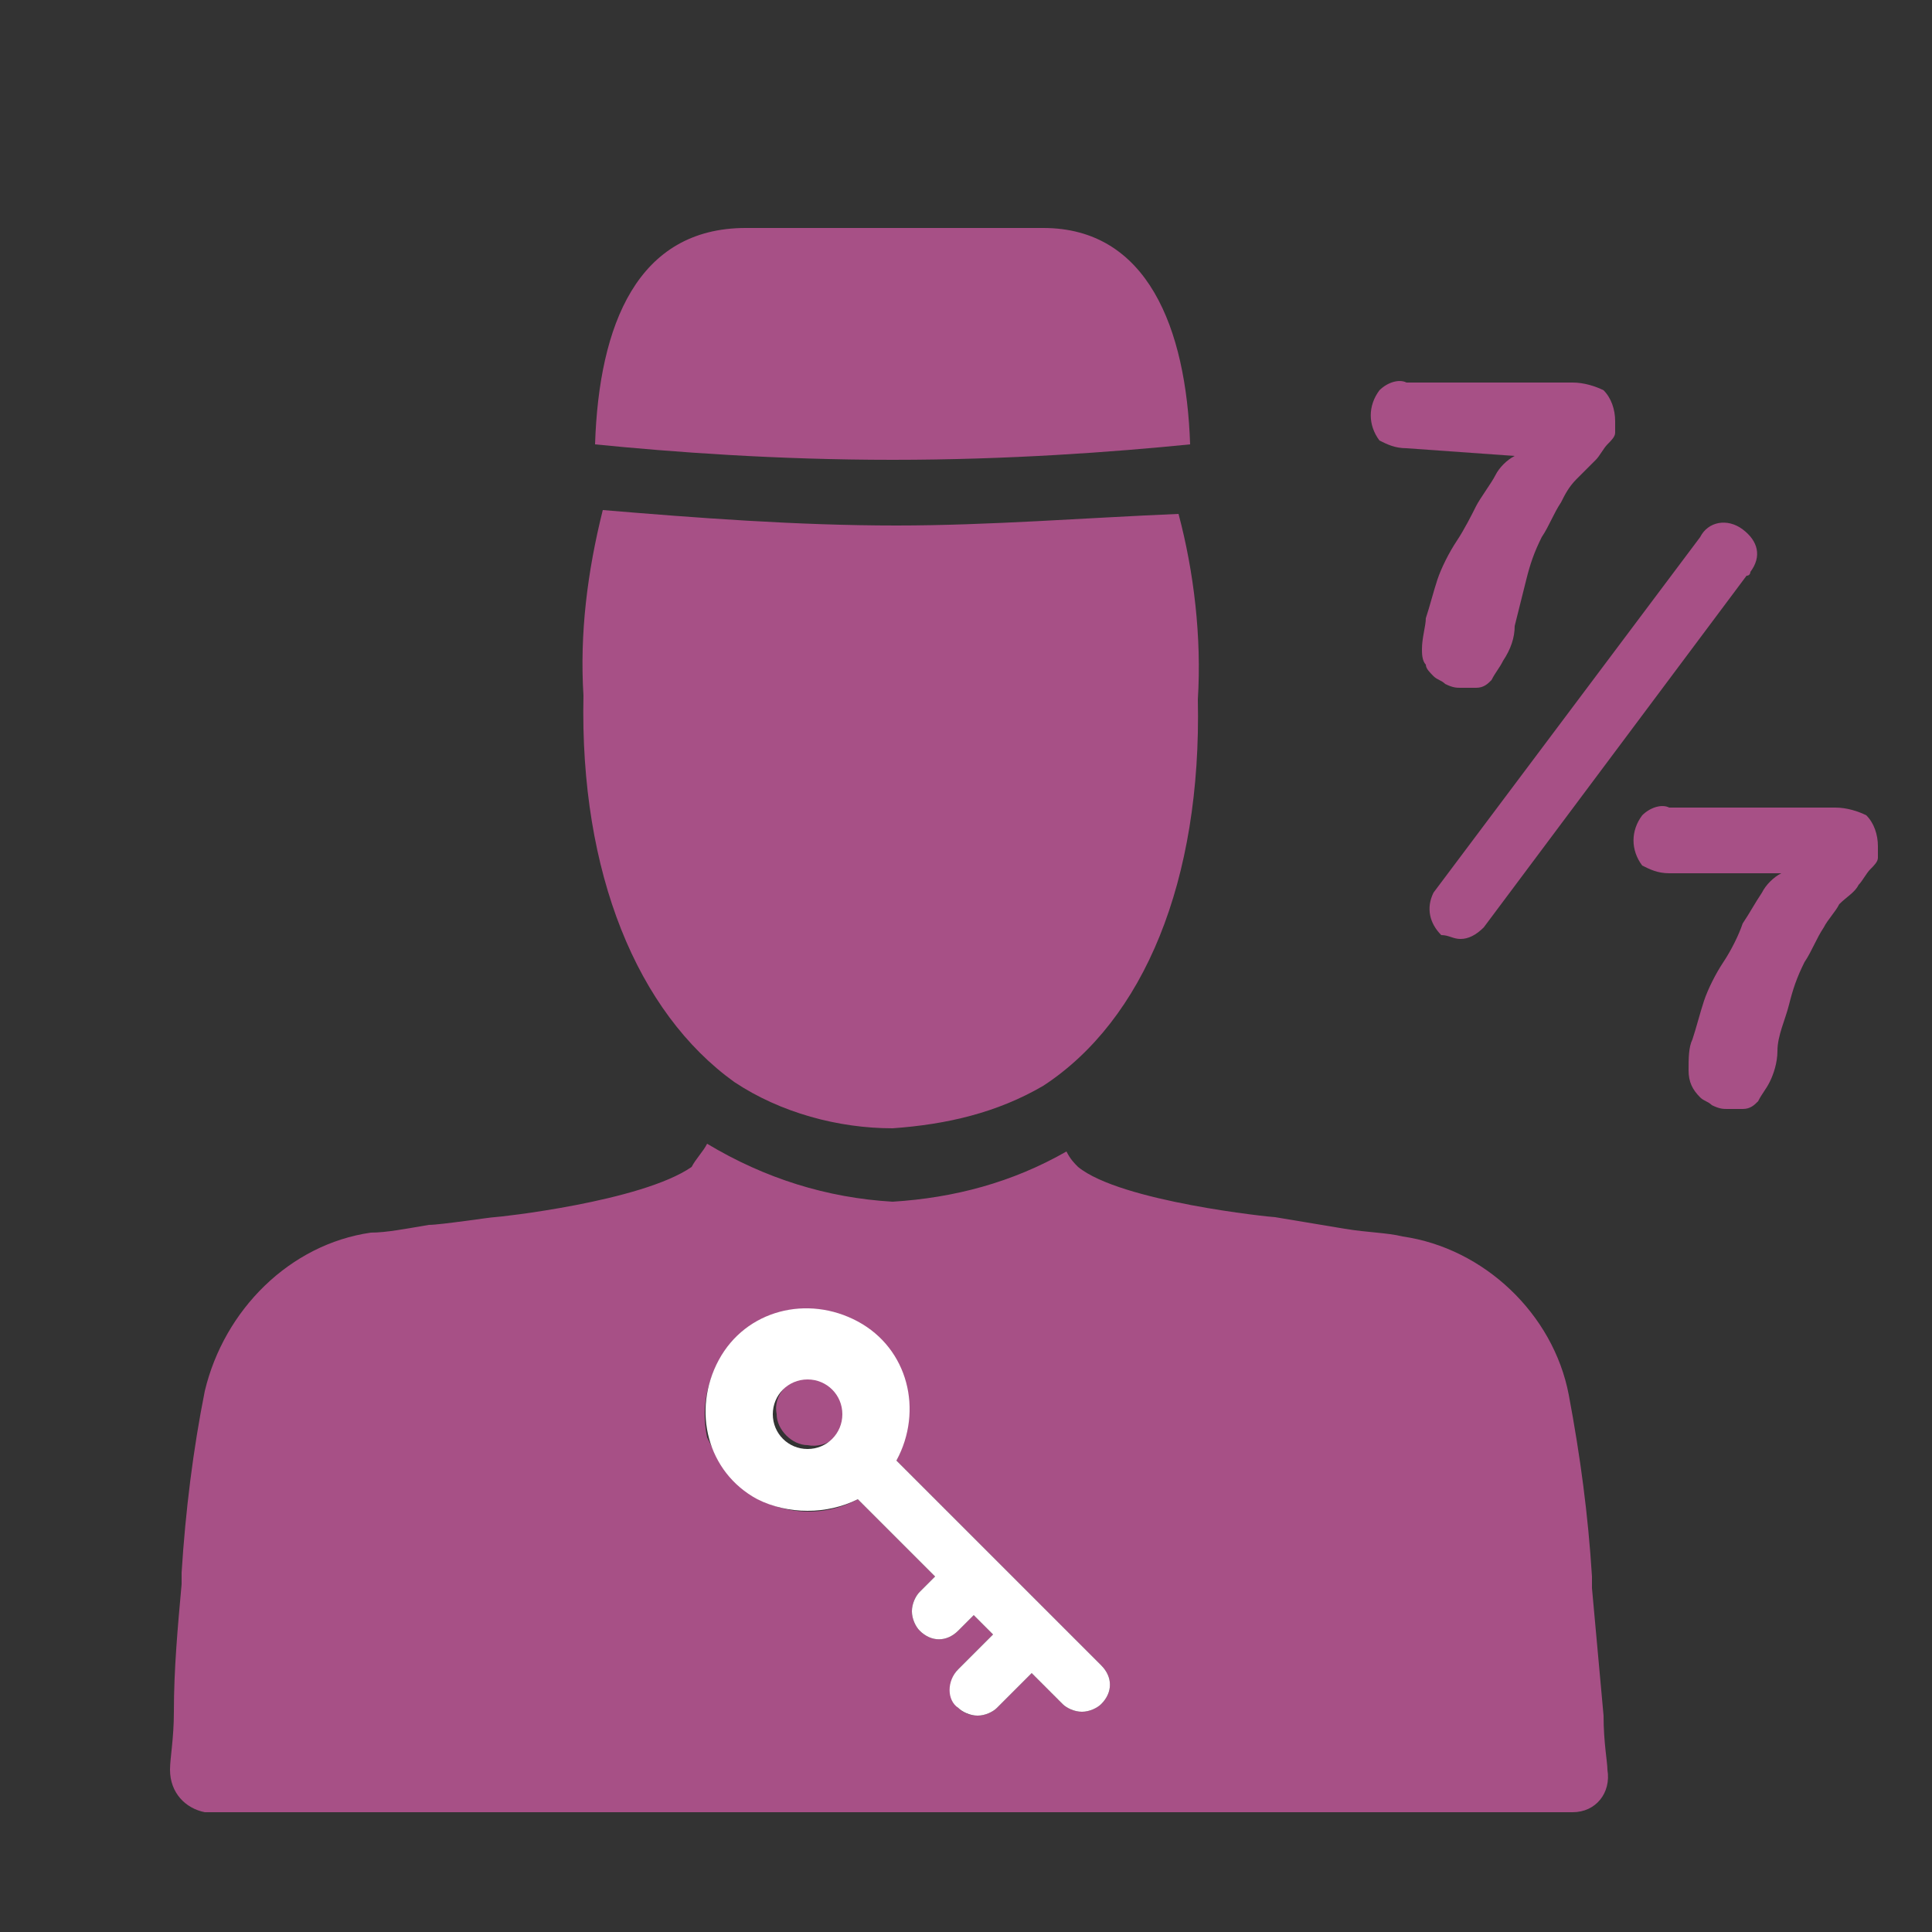
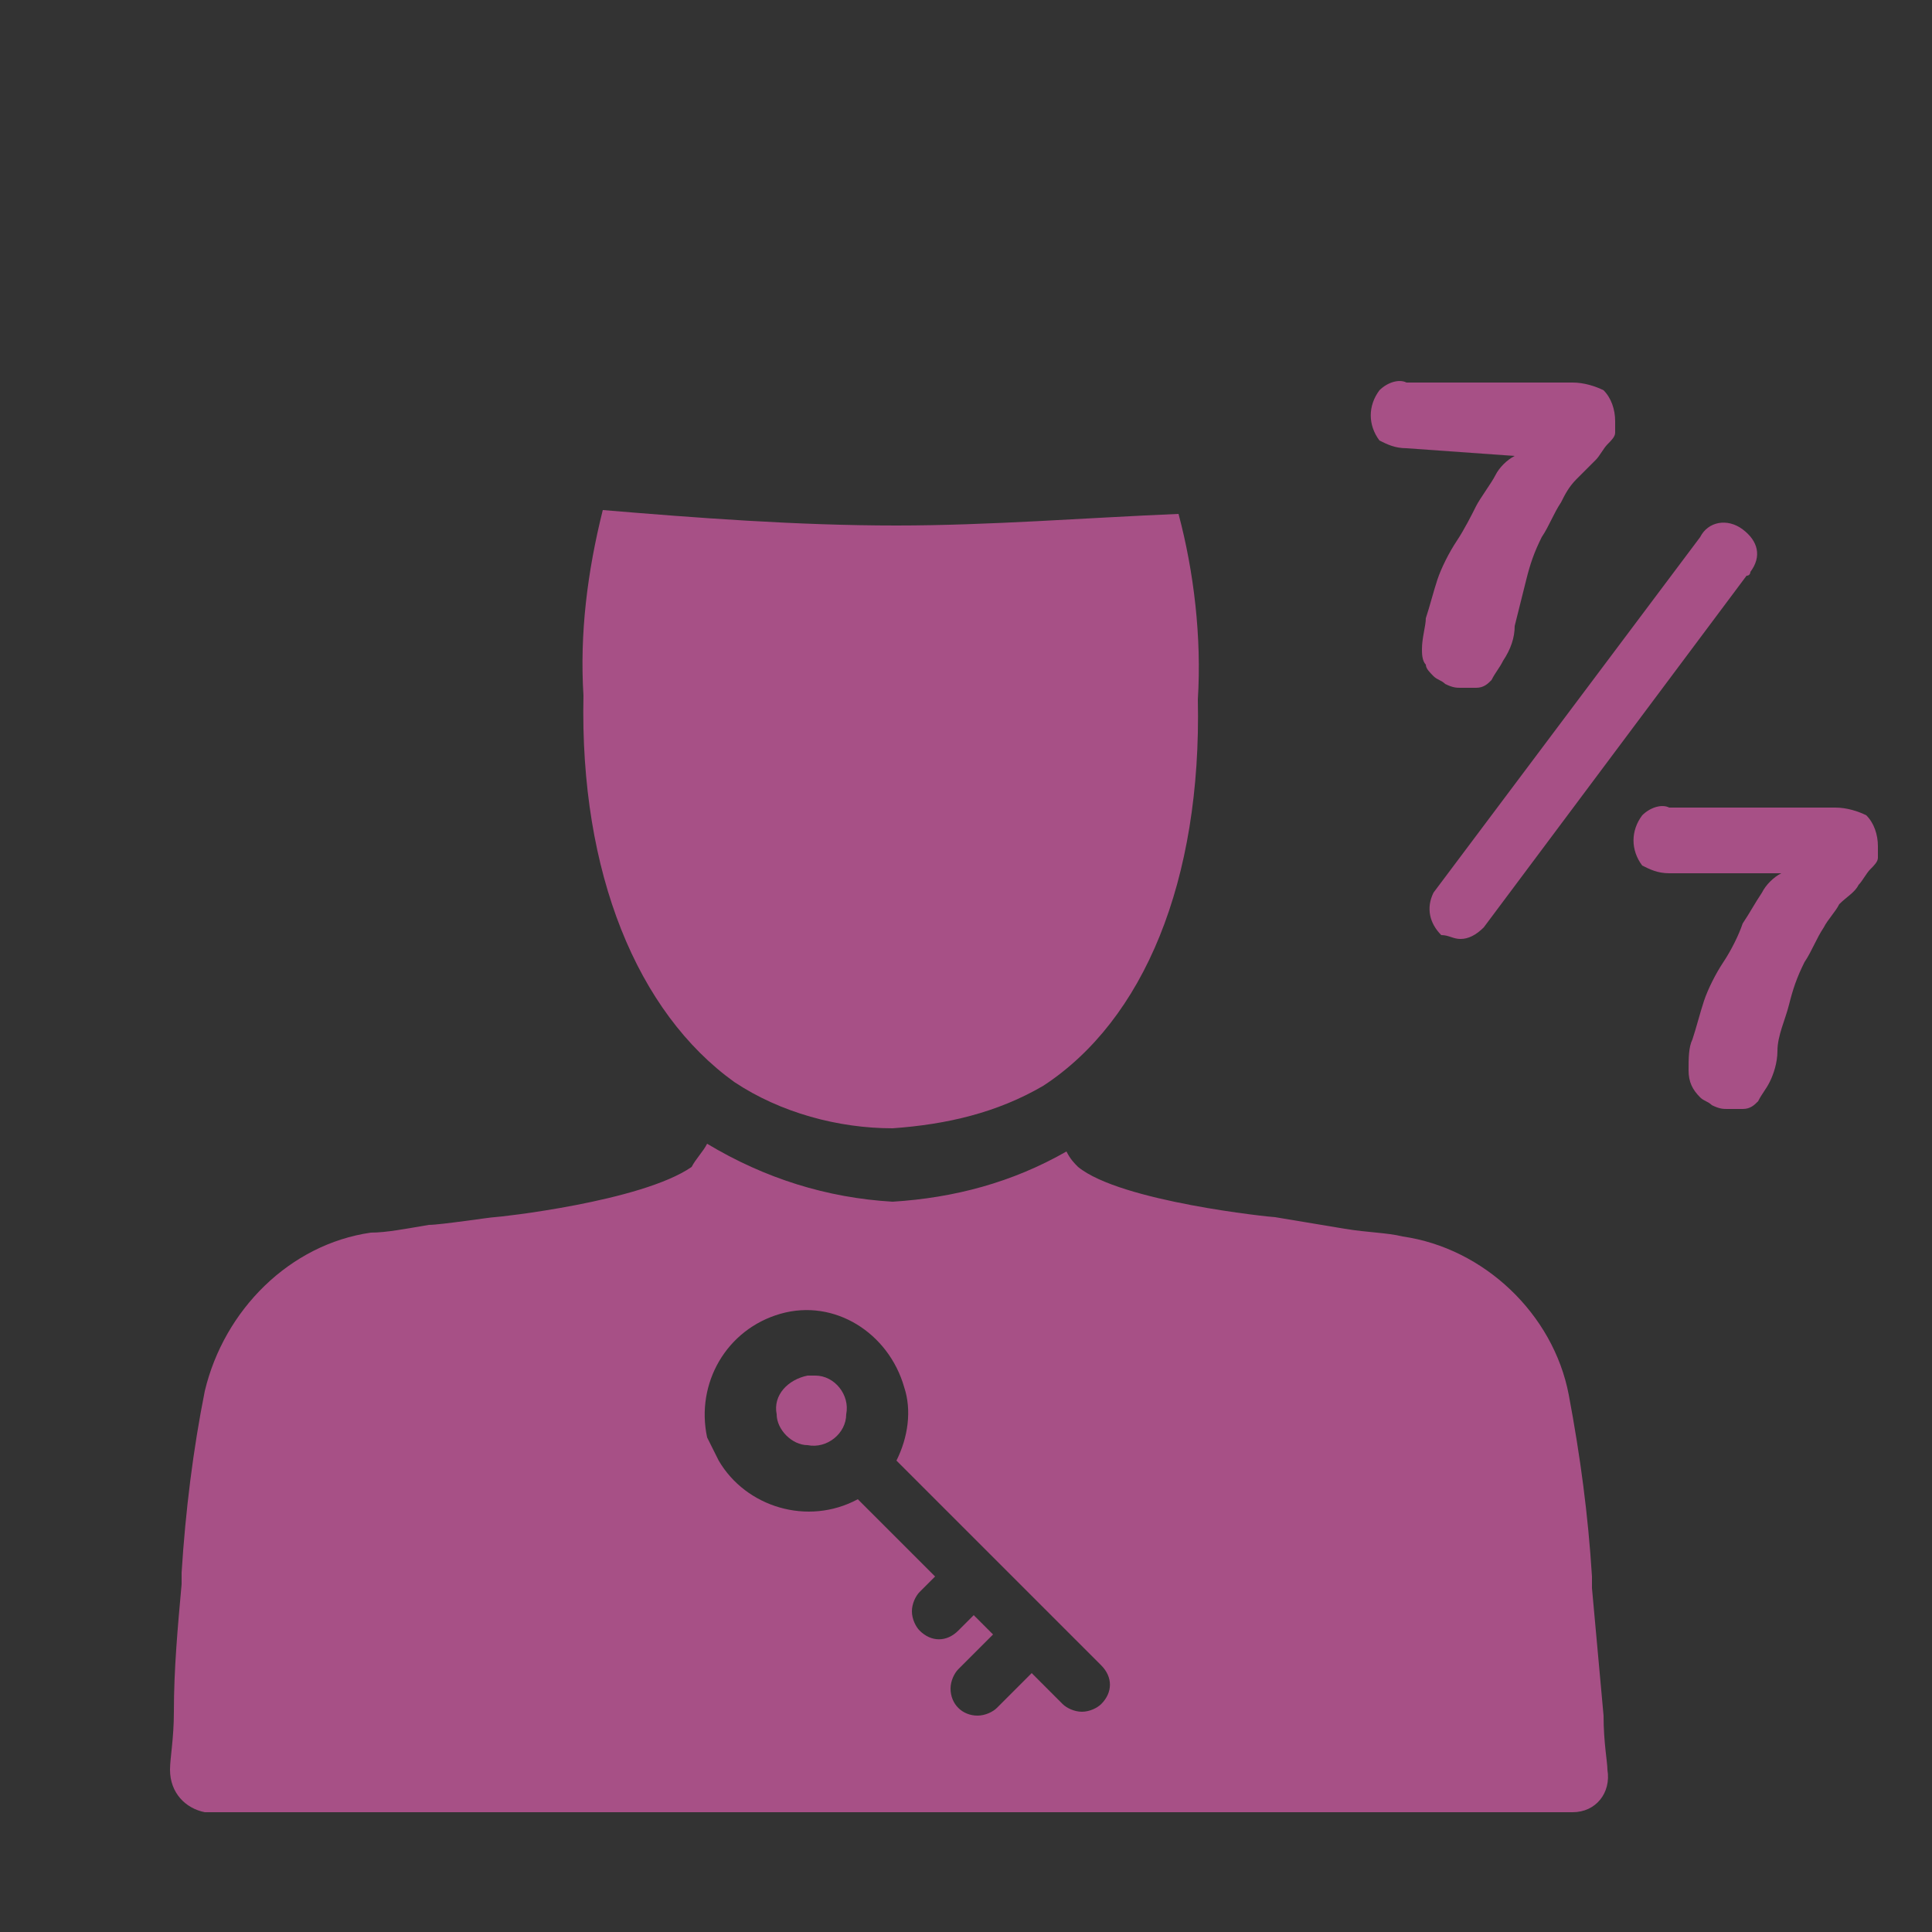
<svg xmlns="http://www.w3.org/2000/svg" version="1.1" id="Calque_1" x="0px" y="0px" viewBox="0 0 50 50" style="enable-background:new 0 0 50 50;" xml:space="preserve">
  <rect x="0" y="0" width="50" height="50" fill="#333333" stroke="none" />
  <style type="text/css">
	.st0{fill:#A75086;}
	.st1{fill:#FFFFFF;}
</style>
  <path class="st0" d="M23.2,13.6c-2.6,0-5.2-0.2-7.6-0.4c-0.4,1.6-0.6,3.2-0.5,4.8c-0.1,4.6,1.4,8.2,3.9,10l0,0  c1.2,0.8,2.7,1.2,4.1,1.2c1.4-0.1,2.7-0.4,3.9-1.1l0,0c2.6-1.7,4.1-5.3,4-10c0.1-1.6-0.1-3.3-0.5-4.8C28.1,13.4,25.6,13.6,23.2,13.6  z" />
  <path class="st0" d="M36.4,11.6c-0.3,0-0.5-0.1-0.7-0.2c-0.3-0.4-0.3-0.9,0-1.3c0.2-0.2,0.5-0.3,0.7-0.2h4.3c0.3,0,0.6,0.1,0.8,0.2  c0.2,0.2,0.3,0.5,0.3,0.8c0,0.1,0,0.2,0,0.3c0,0.1-0.1,0.2-0.2,0.3c-0.1,0.1-0.2,0.3-0.3,0.4l-0.5,0.5c-0.2,0.2-0.3,0.4-0.4,0.6  c-0.2,0.3-0.3,0.6-0.5,0.9c-0.2,0.4-0.3,0.7-0.4,1.1c-0.1,0.4-0.2,0.8-0.3,1.2c0,0.3-0.1,0.6-0.3,0.9c-0.1,0.2-0.2,0.3-0.3,0.5  c-0.1,0.1-0.2,0.2-0.4,0.2c-0.1,0-0.3,0-0.4,0c-0.1,0-0.2,0-0.4-0.1c-0.1-0.1-0.2-0.1-0.3-0.2c-0.1-0.1-0.2-0.2-0.2-0.3  c-0.1-0.1-0.1-0.3-0.1-0.4c0-0.3,0.1-0.6,0.1-0.8c0.1-0.3,0.2-0.7,0.3-1c0.1-0.3,0.3-0.7,0.5-1s0.4-0.7,0.5-0.9s0.4-0.6,0.5-0.8  c0.1-0.2,0.3-0.4,0.5-0.5L36.4,11.6z" />
  <path class="st0" d="M43.2,22.6c-0.3,0-0.5-0.1-0.7-0.2c-0.3-0.4-0.3-0.9,0-1.3c0.2-0.2,0.5-0.3,0.7-0.2h4.3c0.3,0,0.6,0.1,0.8,0.2  c0.2,0.2,0.3,0.5,0.3,0.8c0,0.1,0,0.2,0,0.3c0,0.1-0.1,0.2-0.2,0.3c-0.1,0.1-0.2,0.3-0.3,0.4c-0.1,0.2-0.3,0.3-0.5,0.5  c-0.1,0.2-0.3,0.4-0.4,0.6c-0.2,0.3-0.3,0.6-0.5,0.9c-0.2,0.4-0.3,0.7-0.4,1.1c-0.1,0.4-0.3,0.8-0.3,1.2c0,0.3-0.1,0.6-0.2,0.8  c-0.1,0.2-0.2,0.3-0.3,0.5c-0.1,0.1-0.2,0.2-0.4,0.2c-0.1,0-0.3,0-0.4,0c-0.1,0-0.2,0-0.4-0.1c-0.1-0.1-0.2-0.1-0.3-0.2  c-0.2-0.2-0.3-0.4-0.3-0.7c0-0.3,0-0.6,0.1-0.8c0.1-0.3,0.2-0.7,0.3-1c0.1-0.3,0.3-0.7,0.5-1s0.4-0.7,0.5-1c0.2-0.3,0.3-0.5,0.5-0.8  c0.1-0.2,0.3-0.4,0.5-0.5L43.2,22.6z" />
  <path class="st0" d="M37.8,24.3c-0.2,0-0.3-0.1-0.5-0.1c-0.3-0.3-0.4-0.7-0.2-1.1c0,0,0,0,0,0l6.9-9.2c0.2-0.4,0.7-0.5,1.1-0.2  s0.5,0.7,0.2,1.1c0,0,0,0.1-0.1,0.1L38.4,24C38.2,24.2,38,24.3,37.8,24.3z" />
-   <path class="st0" d="M27,5.9h-7.7c-2.8,0-3.8,2.5-3.9,5.6c2,0.2,4.7,0.4,7.7,0.4s5.7-0.2,7.7-0.4C30.7,8.5,29.7,5.9,27,5.9z" />
  <path class="st0" d="M20.9,35.6c-0.5,0.1-0.9,0.5-0.8,1c0,0.4,0.4,0.8,0.8,0.8c0.5,0.1,1-0.3,1-0.8c0.1-0.5-0.3-1-0.8-1  C21,35.6,21,35.6,20.9,35.6z" />
  <path class="st0" d="M41.5,44.4c-0.1-1.1-0.2-2.2-0.3-3.3v-0.3c-0.1-1.6-0.3-3.1-0.6-4.7c-0.4-2.1-2.2-3.8-4.3-4.1  c-0.4-0.1-0.9-0.1-1.5-0.2L33,31.5c-0.1,0-4-0.4-5.1-1.3c-0.1-0.1-0.2-0.2-0.3-0.4c-1.4,0.8-2.9,1.2-4.5,1.3  c-1.7-0.1-3.3-0.6-4.8-1.5c-0.1,0.2-0.3,0.4-0.4,0.6c-1.3,0.9-5,1.3-5.1,1.3s-1.4,0.2-1.7,0.2c-0.6,0.1-1.1,0.2-1.5,0.2  c-2.1,0.3-3.8,2-4.3,4.1c-0.3,1.5-0.5,3.1-0.6,4.7v0.3c-0.1,1.1-0.2,2.2-0.2,3.3c0,0.7-0.1,1.2-0.1,1.5c0,0.6,0.4,1,0.9,1.1  c0,0,0,0,0.1,0c0.6,0,34.7,0,35.3,0c0.6,0,1-0.5,0.9-1.1c0,0,0,0,0,0C41.6,45.6,41.5,45.1,41.5,44.4z M28.5,44.1  c-0.1,0.1-0.3,0.2-0.5,0.2l0,0c-0.2,0-0.4-0.1-0.5-0.2l-0.8-0.8l-0.9,0.9c-0.1,0.1-0.3,0.2-0.5,0.2l0,0c-0.4,0-0.7-0.3-0.7-0.7  c0-0.2,0.1-0.4,0.2-0.5l0.9-0.9l-0.5-0.5l-0.4,0.4c-0.3,0.3-0.7,0.3-1,0c-0.1-0.1-0.2-0.3-0.2-0.5c0-0.2,0.1-0.4,0.2-0.5l0.4-0.4  l-2-2c-1.3,0.7-2.9,0.2-3.6-1c-0.1-0.2-0.2-0.4-0.3-0.6c-0.3-1.4,0.5-2.8,1.9-3.2s2.8,0.5,3.2,1.9c0.2,0.6,0.1,1.3-0.2,1.9l5.3,5.3  C28.8,43.4,28.8,43.8,28.5,44.1L28.5,44.1z" />
-   <path class="st1" d="M23.2,37.8c0.7-1.3,0.3-2.9-1-3.6c-1.3-0.7-2.9-0.3-3.6,1c-0.7,1.3-0.3,2.9,1,3.6c0.8,0.4,1.8,0.4,2.6,0l2,2  l-0.4,0.4c-0.1,0.1-0.2,0.3-0.2,0.5c0,0.2,0.1,0.4,0.2,0.5c0.3,0.3,0.7,0.3,1,0l0.4-0.4l0.5,0.5l-0.9,0.9c-0.3,0.3-0.3,0.8,0,1  c0.1,0.1,0.3,0.2,0.5,0.2l0,0c0.2,0,0.4-0.1,0.5-0.2l0.9-0.9l0.8,0.8c0.1,0.1,0.3,0.2,0.5,0.2l0,0c0.2,0,0.4-0.1,0.5-0.2  c0.3-0.3,0.3-0.7,0-1L23.2,37.8z M20.9,37.5c-0.5,0-0.9-0.4-0.9-0.9s0.4-0.9,0.9-0.9c0.5,0,0.9,0.4,0.9,0.9S21.4,37.5,20.9,37.5  C20.9,37.5,20.9,37.5,20.9,37.5z" />
</svg>